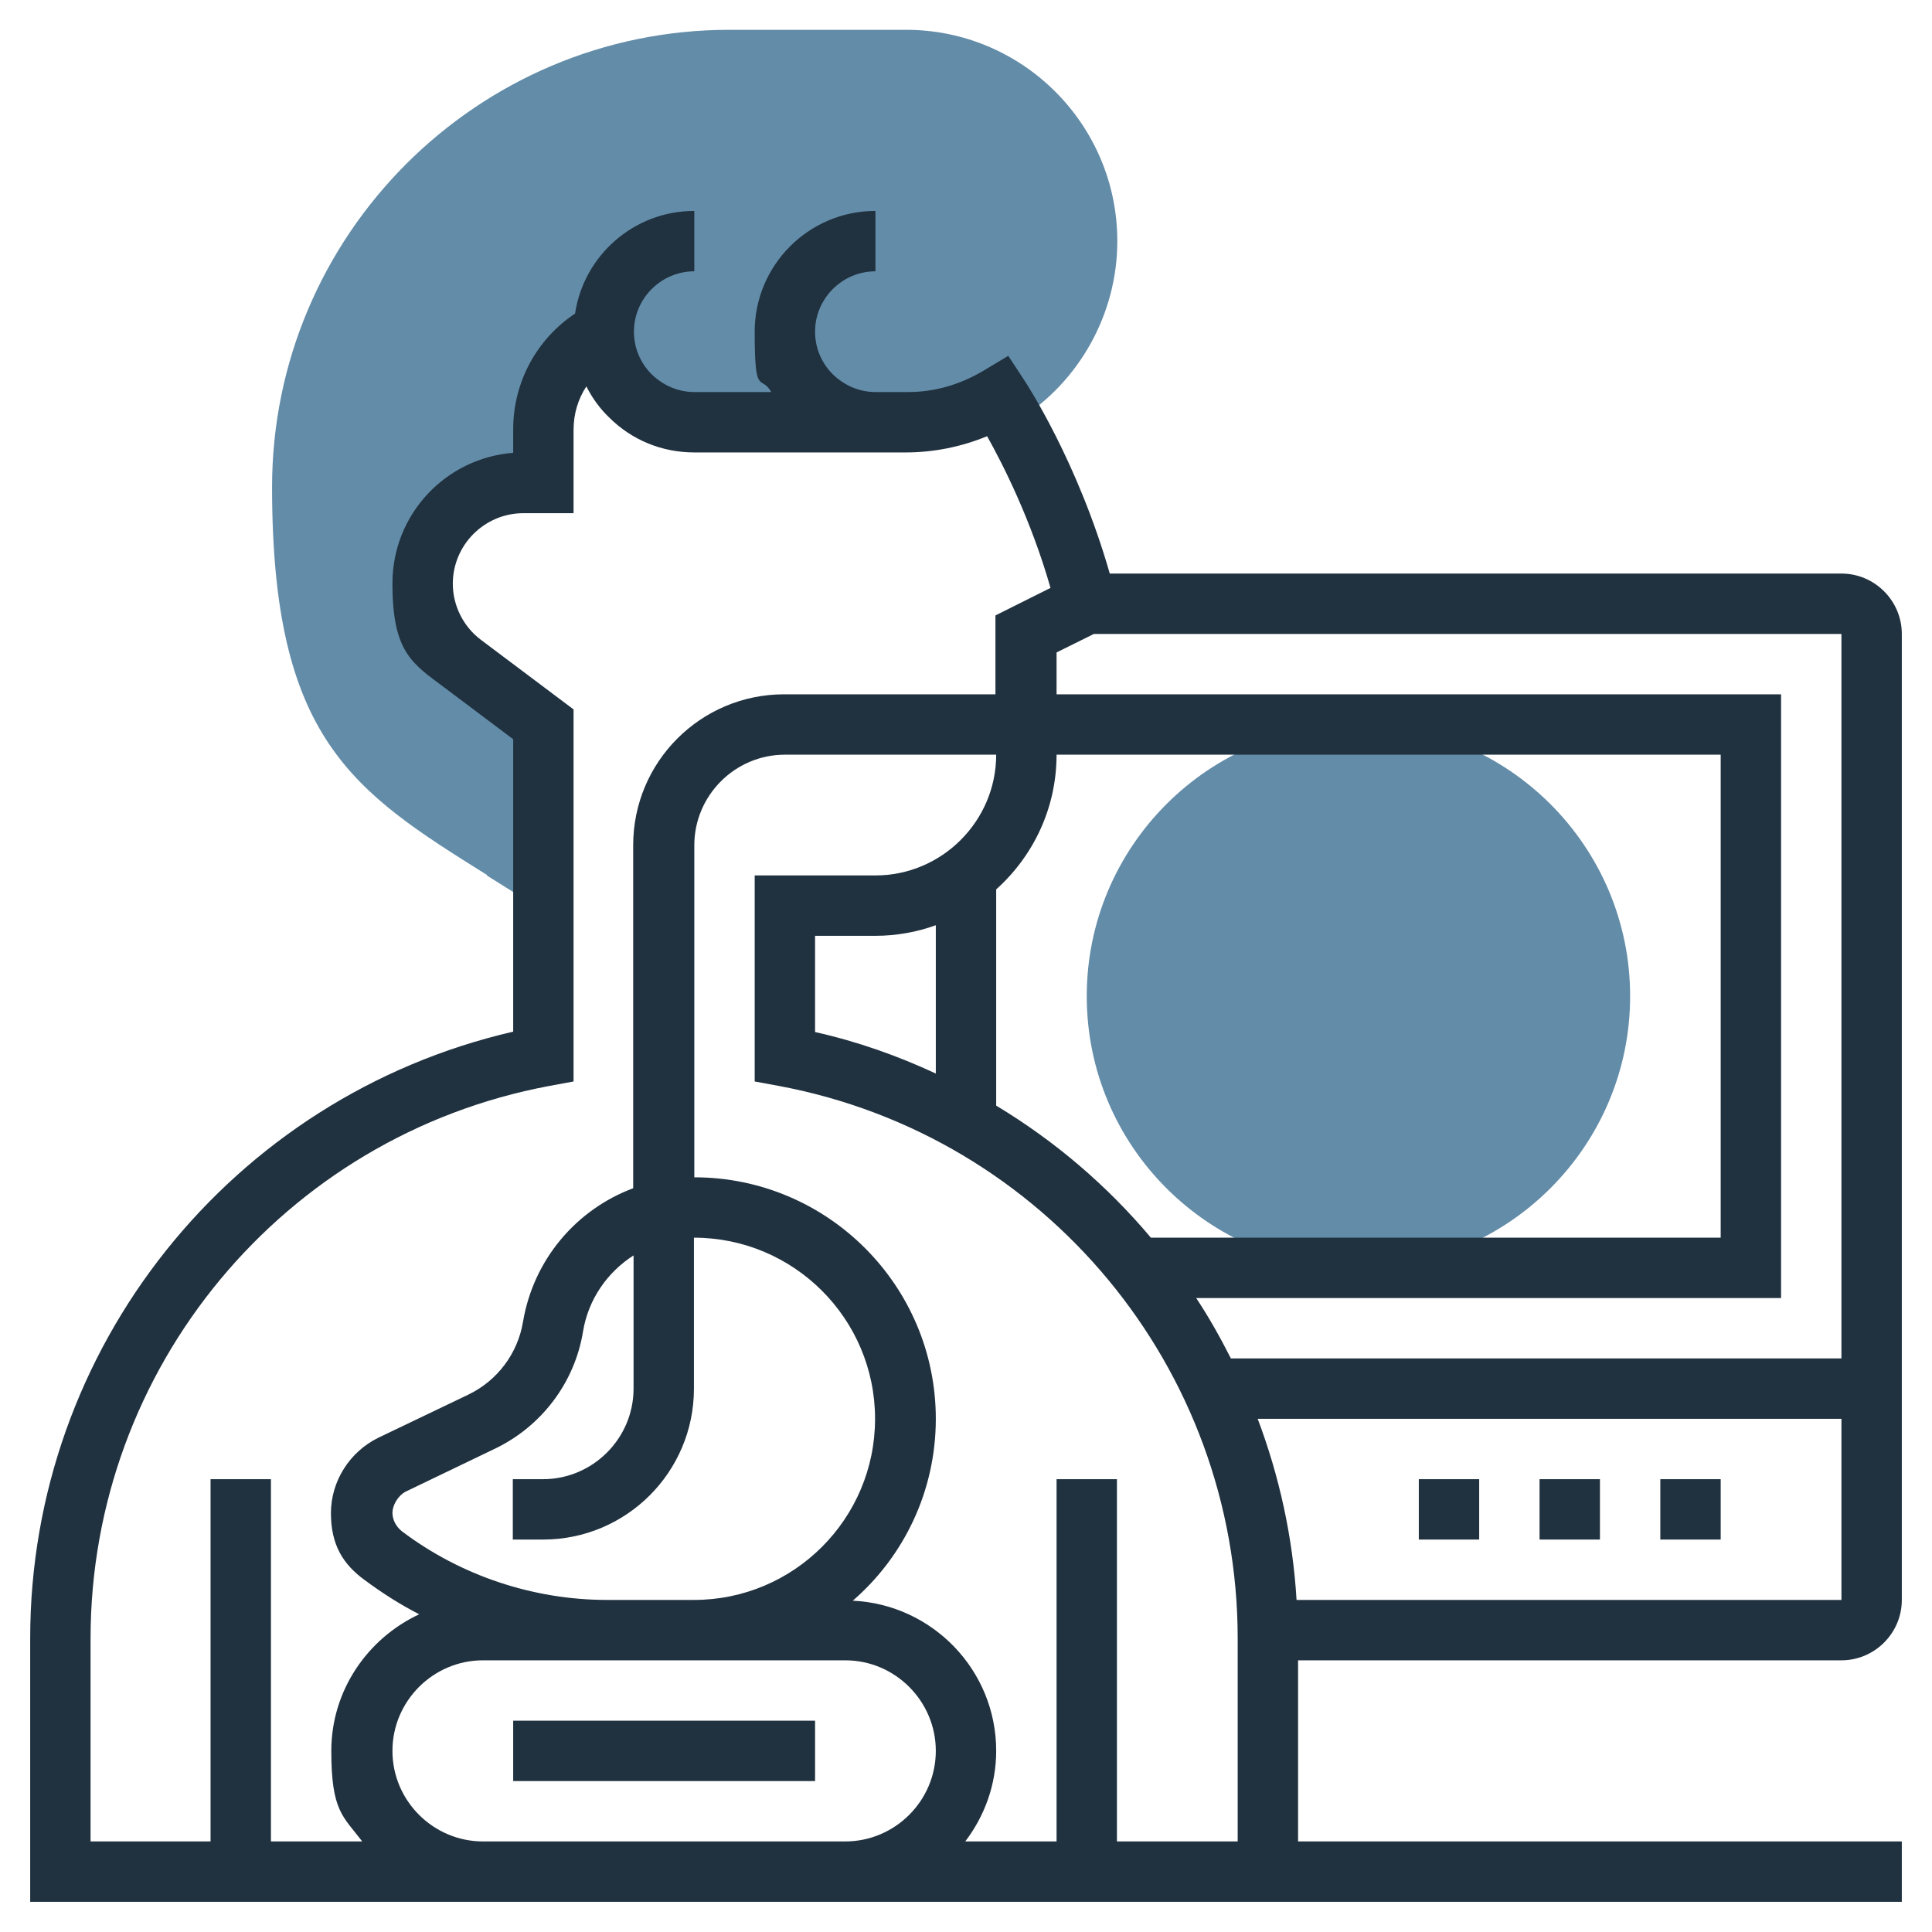
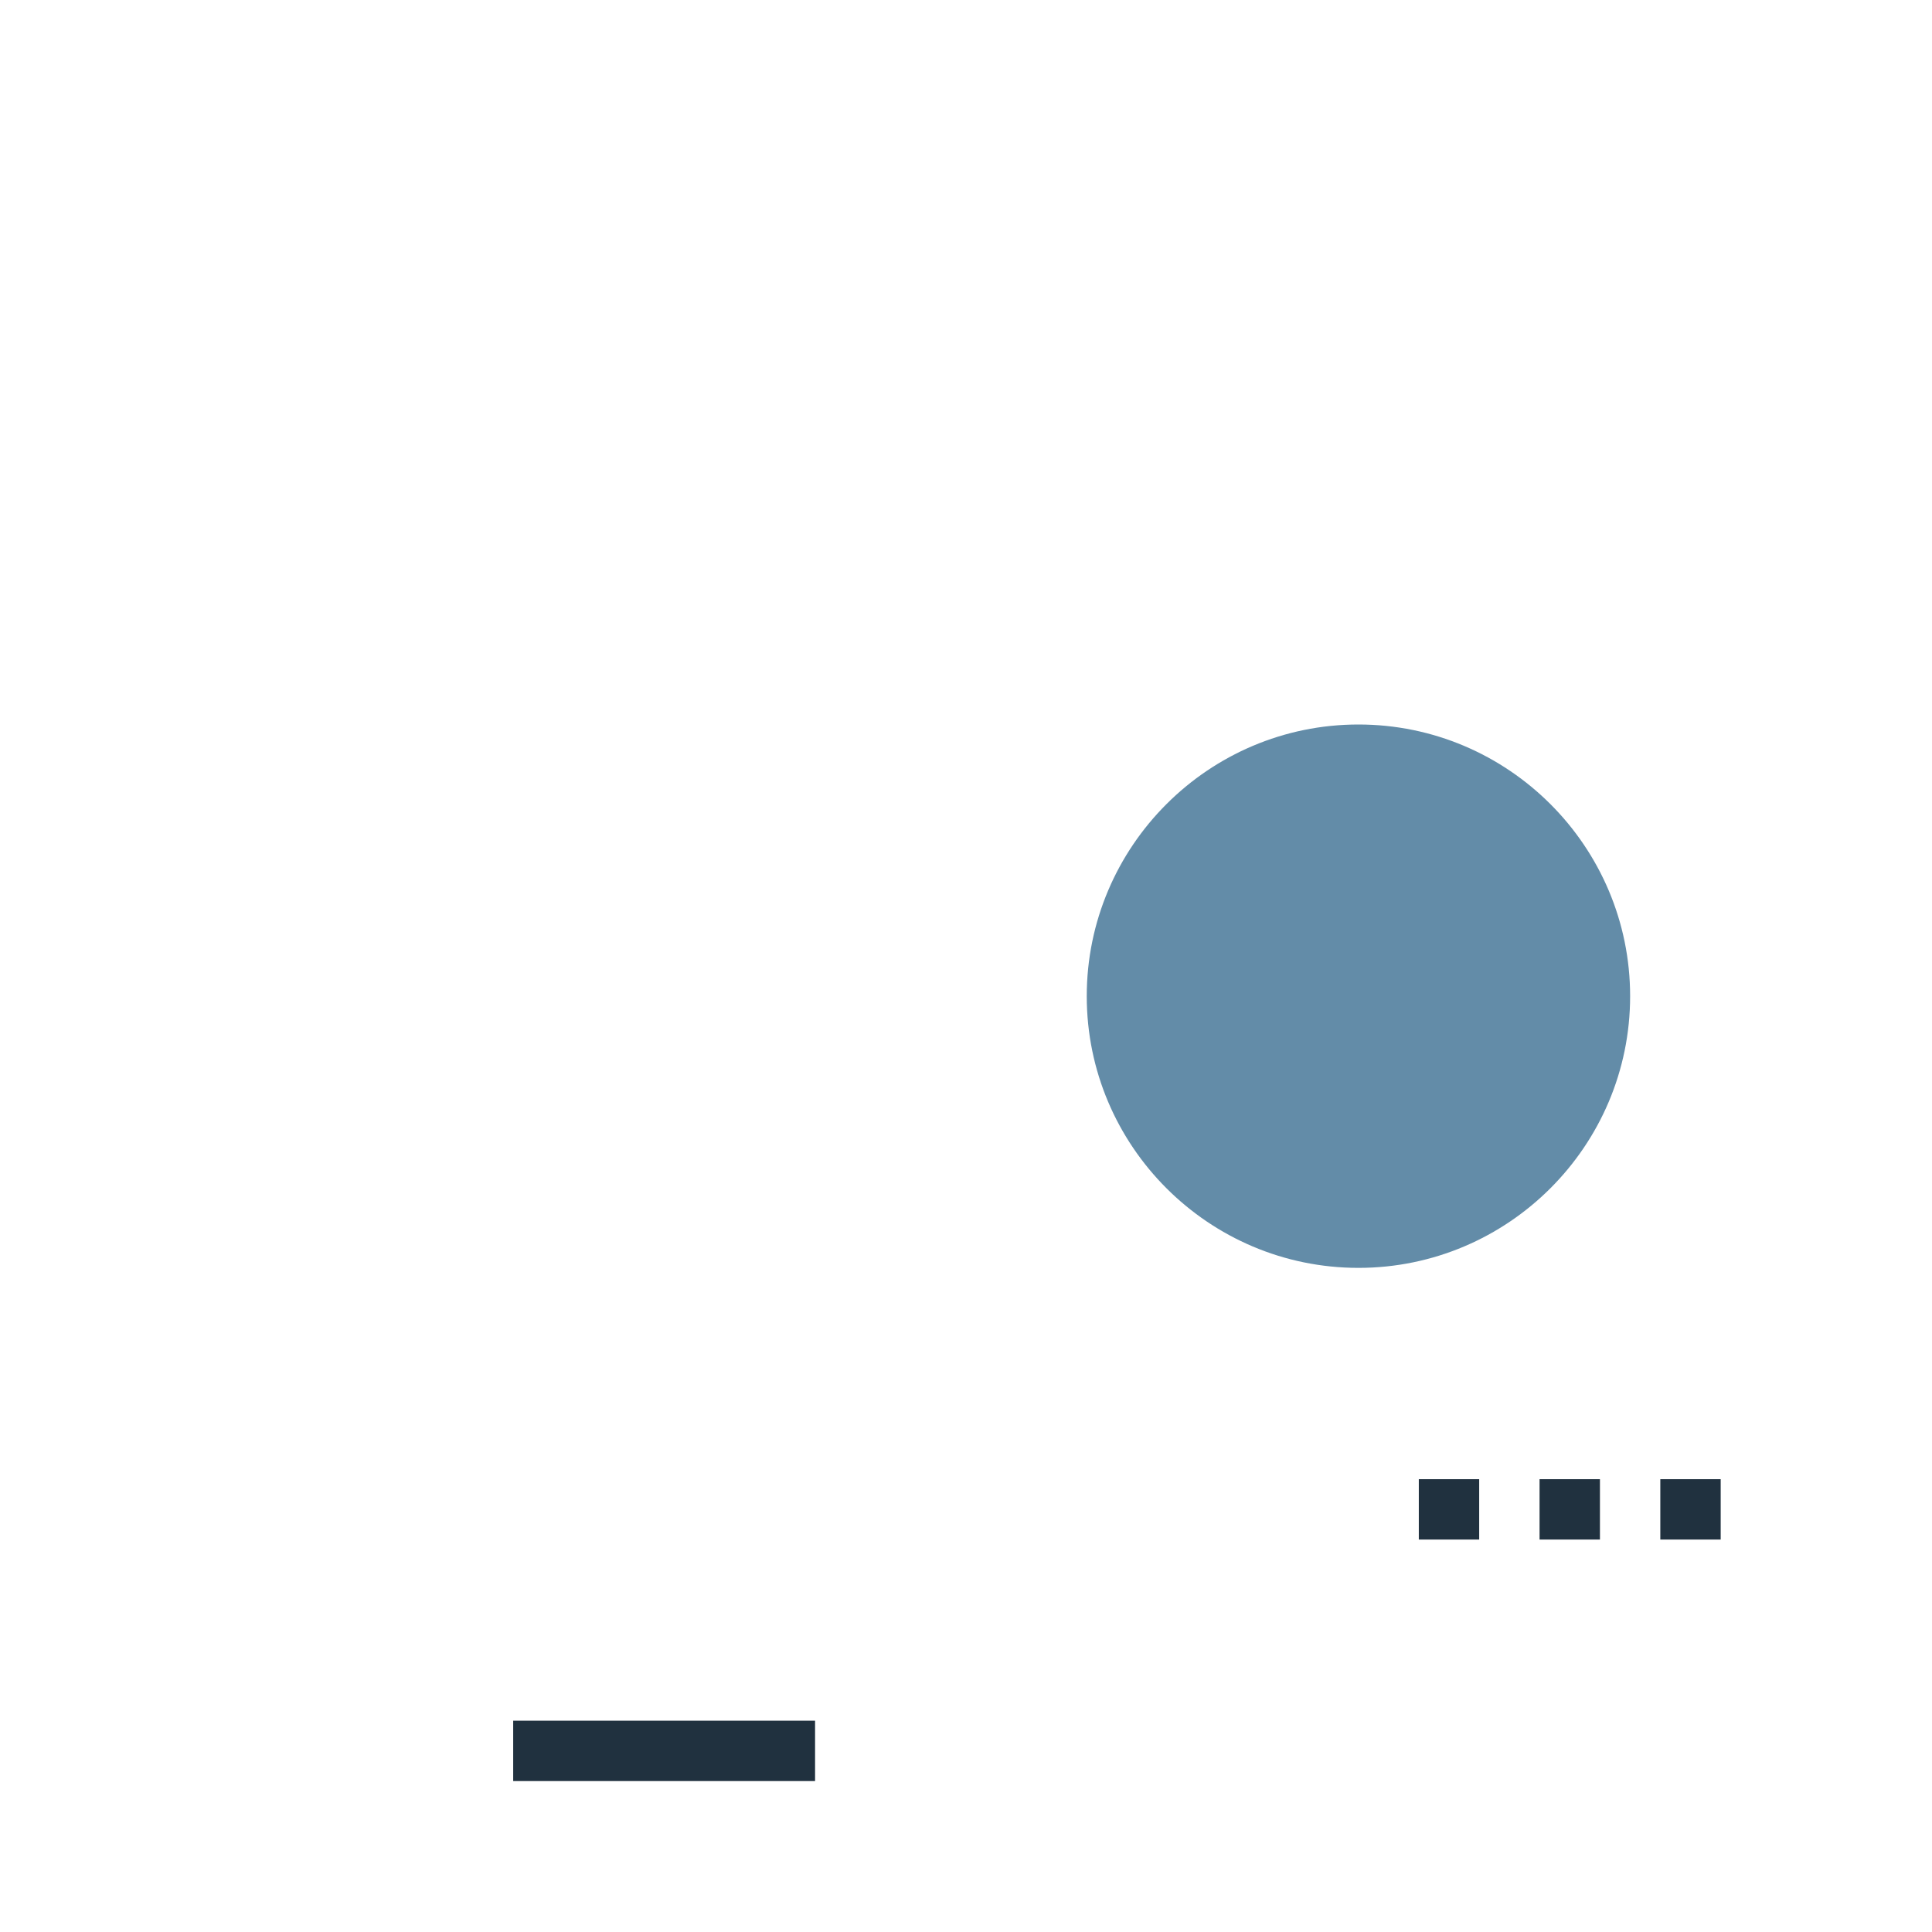
<svg xmlns="http://www.w3.org/2000/svg" version="1.1" viewBox="0 0 512 512">
  <defs>
    <style>
      .cls-1 {
        fill: #20313f;
      }

      .cls-2 {
        fill: #638ca8;
      }
    </style>
  </defs>
  <g>
    <g id="_x33_0">
      <g>
-         <path class="cls-2" d="M129,232l15,9.4v-49.4l-21.3-16c-6.7-5-10.7-12.9-10.7-21.3,0-14.7,11.9-26.7,26.7-26.7h5.3v-14.1c0-11,6.2-21,16-25.9h0c0,13.2,10.7,24,24,23.9,9.8,0,33.5,0,56.1,0,9,0,17.5-2.5,24.7-6.8h0c.4.6,2,3.2,4.3,7.1l.8-.9c16.2-10.2,26.2-28.2,26.2-47.4,0-30.9-25.1-56-56-56h-46.8c-66.8,0-121.2,54.4-121.2,121.2s21.3,80.5,57,102.8h0Z" />
        <path class="cls-2" d="M360,336c-39.7,0-72-32.3-72-72s32.3-72,72-72,72,32.3,72,72-32.3,72-72,72Z" />
        <g>
          <path class="cls-1" d="M136,456h80v16h-80v-16Z" />
-           <path class="cls-1" d="M488,440c8.8,0,16-7.2,16-16V168c0-8.8-7.2-16-16-16h-193.9c-8.5-29.7-22.1-50.4-22.7-51.3l-4.2-6.4-6.5,3.9c-6.2,3.7-13.1,5.8-20.6,5.7-2.7,0-5.4,0-8.1,0h0s0,0,0,0c-4.2,0-8.2-1.7-11.3-4.7-3-3-4.7-7-4.7-11.3,0-8.8,7.2-16,16-16v-16c-17.6,0-32,14.3-32,32s1.6,11.1,4.4,16c-8.7,0-16,0-20.4,0h0c-4.2,0-8.2-1.7-11.3-4.7-3-3-4.7-7-4.7-11.3,0-8.8,7.2-16,16-16h0v-16c-16,0-29.3,11.8-31.6,27.2-10.2,6.8-16.4,18.2-16.4,30.7v6.2c-17.9,1.4-32,16.3-32,34.6s5.2,21.2,13.9,27.7l18.1,13.6v77.5C61.4,290.6,8,357.2,8,434.2v69.8h496v-16h-160v-48h144ZM343.6,424c-1-16.7-4.6-32.9-10.3-48h154.7v48h-144.4ZM289.9,168h198.1v192h-161.8c-2.8-5.5-5.8-10.9-9.2-16h155v-160h-192v-11.1l9.9-4.9ZM216,273.5v-25.5h16c5.6,0,11-1,16-2.8v39.3c-10.1-4.7-20.8-8.5-32-11ZM264,235.7c9.8-8.8,16-21.5,16-35.7h176v128h-151c-11.6-13.8-25.4-25.6-41-35v-57.3ZM24,434.2c0-71.6,51.1-133.2,121.5-146.4l6.5-1.2v-98.6l-24.5-18.4c-4.7-3.5-7.5-9.1-7.5-14.9,0-10.3,8.4-18.7,18.7-18.7h13.3v-22.1c0-4.2,1.2-8.2,3.4-11.5,1.5,3,3.5,5.8,6,8.2,6,6,14,9.3,22.6,9.3h0c9.8,0,33.5,0,56,0h0c7.5,0,14.8-1.5,21.6-4.3,4.3,7.7,11.6,22.1,16.8,40.2l-14.6,7.3v20.9h-56c-22.1,0-40,17.9-40,40v90.9c-15,5.6-26.4,18.8-29.2,35.4-1.4,8.4-6.8,15.6-14.5,19.3l-23.8,11.4c-7.6,3.7-12.6,11.5-12.6,20s3.3,13.6,8.9,17.7c4.6,3.4,9.4,6.5,14.5,9.1-13.7,6.4-23.3,20.2-23.3,36.2s3.1,17.3,8.2,24h-24.2v-96h-16v96H24v-53.8ZM184,424h-23.1c-19.5,0-38.8-6.4-54.4-18.2-1.5-1.2-2.5-3-2.5-4.9s1.4-4.5,3.5-5.6l23.7-11.4c12.3-5.9,21.1-17.5,23.3-31,1.4-8.6,6.5-15.8,13.4-20.2v35.3c0,13.2-10.8,24-24,24h-8v16h8c22.1,0,40-17.9,40-40v-40c26.5,0,48,21.5,48,48s-21.5,48-48,48h0ZM128,488c-13.2,0-24-10.8-24-24s10.8-24,24-24h96c13.2,0,24,10.8,24,24s-10.8,24-24,24h-96ZM328,488h-32v-96h-16v96h-24.2c5.1-6.7,8.2-15,8.2-24,0-21.4-16.9-38.8-38-39.8,13.5-11.7,22-29,22-48.2,0-35.3-28.7-64-64-64v-88c0-13.2,10.8-24,24-24h56c0,17.6-14.4,32-32,32h-32v54.6l6.5,1.2c70.4,13.2,121.5,74.8,121.5,146.4v53.8Z" />
          <path class="cls-1" d="M440,392h16v16h-16v-16Z" />
          <path class="cls-1" d="M408,392h16v16h-16v-16Z" />
          <path class="cls-1" d="M376,392h16v16h-16v-16Z" />
        </g>
      </g>
    </g>
  </g>
</svg>